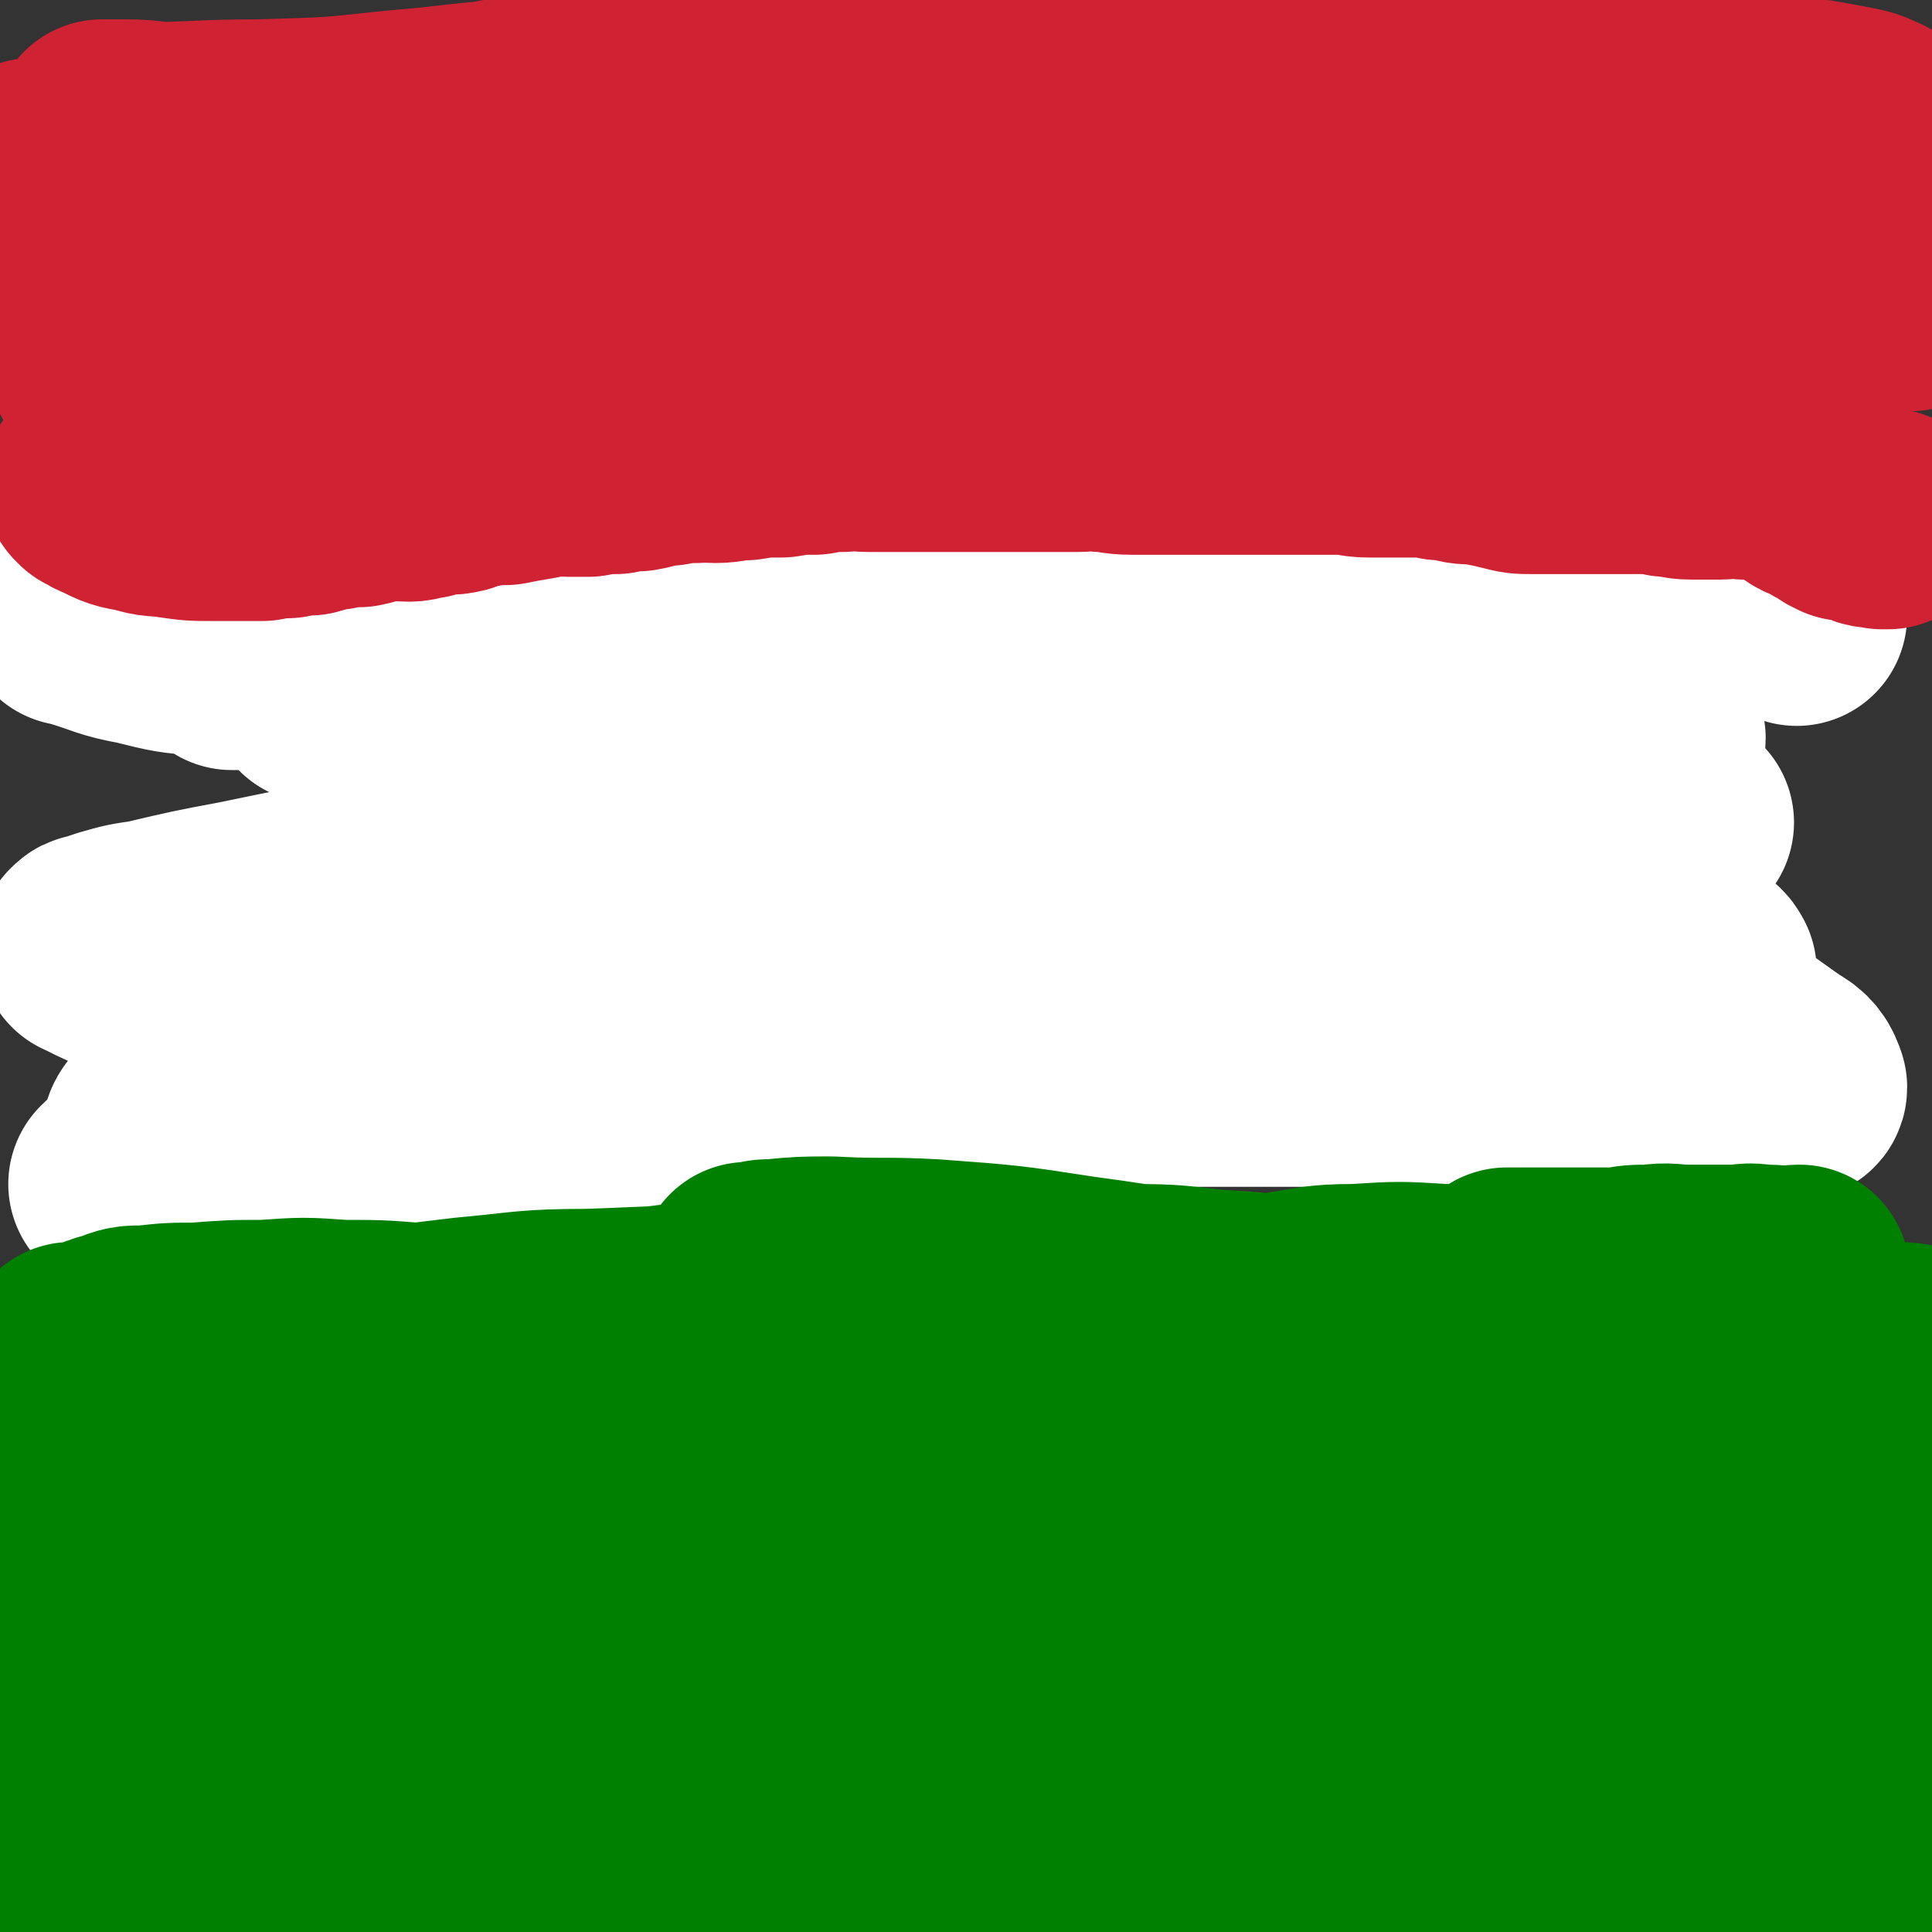
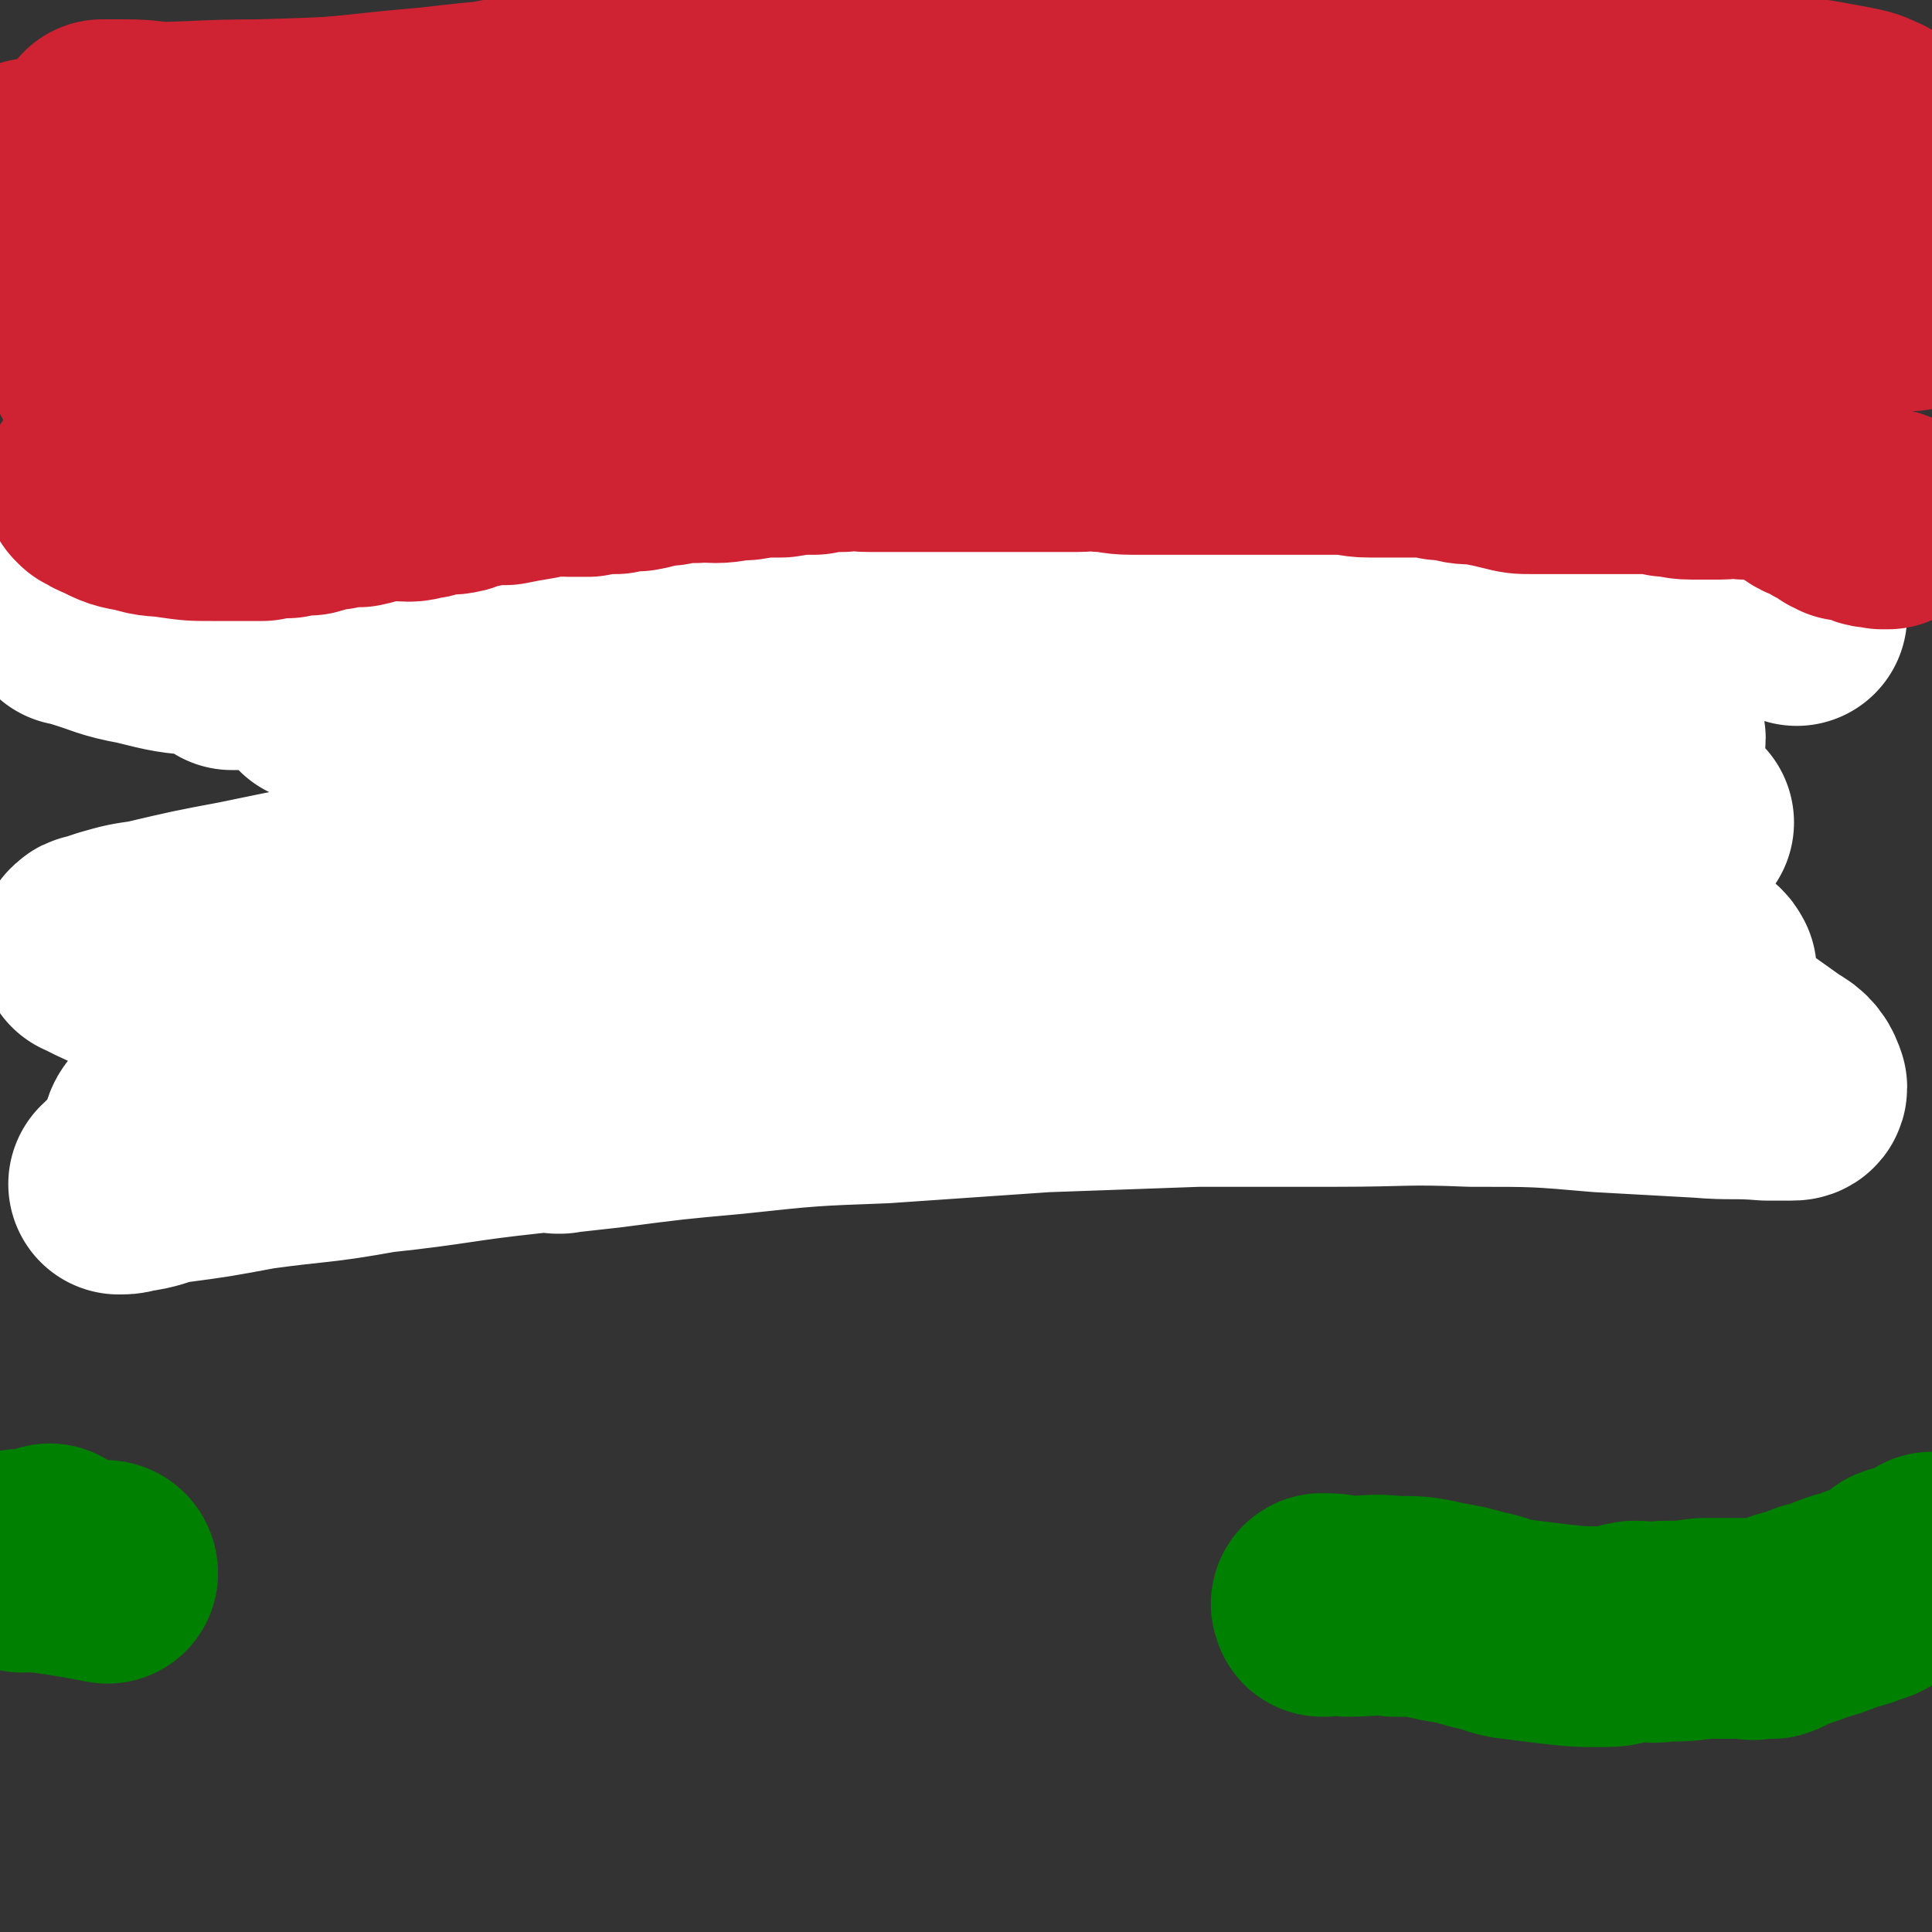
<svg xmlns="http://www.w3.org/2000/svg" viewBox="0 0 700 700" version="1.1">
  <rect x="0" y="0" width="700" height="700" fill="#333333" stroke="none" />
  <g fill="none" stroke="#CF2233" stroke-width="80" stroke-linecap="round" stroke-linejoin="round">
    <path d="M70,118c0,0 0,-1 -1,-1 0,0 1,1 1,1 0,0 0,0 0,0 0,0 -1,-1 -1,-1 8,-1 9,1 17,-1 21,-6 21,-7 41,-13 26,-9 26,-10 52,-18 25,-9 25,-10 50,-17 21,-7 21,-6 43,-12 16,-4 16,-4 32,-7 18,-3 18,-4 35,-5 20,-1 21,0 41,0 21,0 21,-1 42,0 24,1 24,2 47,5 21,2 21,1 41,5 16,2 16,3 33,7 12,3 12,3 24,7 8,3 8,4 15,7 4,2 4,1 8,3 1,1 2,2 2,2 1,0 0,0 -1,0 -13,-3 -13,-4 -25,-7 -34,-8 -34,-9 -68,-15 -42,-8 -42,-9 -85,-14 -41,-5 -42,-4 -84,-6 -44,-1 -44,0 -88,1 -38,1 -38,1 -77,3 -28,2 -28,3 -56,5 -18,2 -18,2 -36,3 -9,1 -9,0 -18,0 -5,0 -5,1 -9,1 -2,0 -2,-1 -3,0 -1,0 -1,1 0,1 8,2 8,3 16,3 31,1 32,0 63,-1 47,-2 47,-3 95,-5 45,-1 45,-2 91,-2 45,-1 45,-1 90,1 41,2 41,3 82,8 37,5 37,5 73,12 36,7 36,8 70,17 24,6 24,7 47,15 8,2 8,3 16,5 3,2 3,2 7,3 0,0 0,0 0,1 0,0 0,0 0,0 0,0 0,-1 0,-1 -1,0 -1,1 -2,1 -19,-3 -19,-2 -38,-6 -48,-10 -47,-12 -96,-21 -58,-11 -58,-13 -117,-20 -57,-6 -57,-5 -114,-7 -43,-1 -43,-2 -86,1 -37,2 -37,3 -73,9 -40,6 -40,6 -80,13 -25,5 -25,5 -51,11 -7,2 -7,3 -14,4 -2,1 -2,0 -5,0 0,0 0,0 0,0 1,0 1,0 2,0 12,-2 12,-3 24,-5 31,-5 31,-6 63,-11 39,-5 39,-5 79,-9 46,-4 46,-4 92,-7 44,-2 44,-2 87,-2 37,-1 37,0 73,1 38,1 37,2 75,4 33,2 33,2 65,4 24,2 24,3 47,5 20,3 20,2 39,5 8,1 7,2 15,4 1,0 2,1 2,1 0,0 -1,-1 -2,-1 -5,-2 -5,-2 -10,-4 -12,-5 -12,-5 -25,-10 -15,-4 -15,-4 -30,-8 -25,-7 -25,-9 -50,-13 -53,-9 -53,-11 -106,-14 -46,-3 -46,-1 -92,2 -34,3 -34,4 -67,11 -29,6 -29,6 -59,14 -23,6 -23,6 -45,13 -17,6 -16,7 -33,13 -14,5 -14,5 -28,10 -8,2 -8,2 -16,4 -2,1 -4,1 -3,2 0,2 2,3 5,4 11,5 11,7 22,9 19,2 20,2 39,0 30,-4 30,-5 60,-11 33,-7 32,-8 65,-16 28,-6 28,-6 55,-12 28,-6 28,-6 57,-13 30,-7 30,-8 61,-13 30,-6 30,-5 60,-9 28,-2 28,-2 57,-3 22,-1 22,-1 45,0 15,1 15,1 31,4 5,1 5,1 9,3 1,0 1,1 1,1 -1,0 -1,0 -2,0 -17,-1 -17,0 -34,-1 -34,-4 -34,-4 -69,-9 -42,-6 -41,-8 -83,-12 -45,-4 -46,-3 -91,-3 -37,0 -37,0 -73,3 -32,3 -32,3 -64,7 -33,5 -33,5 -66,12 -31,6 -31,6 -63,13 -28,7 -28,7 -57,15 -21,5 -21,5 -42,12 -8,2 -8,4 -16,7 -1,0 -1,0 -2,0 " />
    <path d="M191,106c0,0 -1,-1 -1,-1 0,0 0,1 1,1 0,0 0,0 0,0 0,0 -1,-1 -1,-1 0,0 0,1 1,1 0,0 0,0 0,0 0,0 0,0 -1,-1 -1,0 -1,0 -2,0 -8,-2 -8,-2 -17,-4 -15,-2 -15,-2 -29,-4 -17,-2 -17,-2 -34,-3 -16,-2 -16,-2 -33,-2 -12,-1 -12,-1 -25,-1 -6,0 -6,0 -12,0 -6,0 -6,0 -11,1 -3,0 -3,0 -6,1 -1,0 -1,1 -3,1 -1,0 -1,0 -1,0 -1,0 -1,0 -1,0 0,0 0,0 0,0 0,0 -1,0 -1,-1 3,-2 3,-3 7,-5 13,-7 13,-7 27,-12 26,-9 26,-9 52,-17 25,-7 25,-7 51,-13 23,-6 24,-5 47,-10 24,-4 24,-5 47,-8 21,-2 21,-2 42,-1 17,0 18,1 35,4 19,4 19,4 37,9 15,4 16,3 30,10 10,5 9,6 18,13 7,5 8,4 15,11 3,3 2,4 5,9 1,2 2,2 3,5 0,1 1,3 -1,3 -8,1 -9,1 -18,0 -25,-4 -25,-4 -50,-9 -34,-6 -34,-8 -67,-14 -30,-6 -30,-6 -59,-10 -25,-3 -25,-3 -50,-5 -23,-2 -23,-2 -47,-3 -22,-1 -22,-1 -43,-1 -17,-1 -17,0 -33,-1 -9,0 -9,-1 -17,-1 -3,0 -3,0 -7,0 -1,0 -1,0 -2,0 0,0 0,0 0,0 6,0 6,1 13,1 22,0 22,-1 44,-1 37,-1 37,-2 75,-2 43,-1 43,-2 87,-1 36,0 36,0 72,2 33,2 33,2 66,7 29,3 29,3 57,9 23,5 23,5 45,12 22,6 23,6 45,13 16,5 16,5 32,12 12,6 12,6 23,14 10,6 9,7 19,14 8,6 9,5 18,11 6,4 6,4 12,8 1,1 3,3 2,3 -5,1 -7,0 -14,-1 -24,-6 -24,-6 -48,-13 -38,-12 -37,-15 -75,-25 -41,-11 -41,-10 -83,-18 -32,-5 -32,-6 -65,-9 -31,-2 -31,-1 -62,-2 -26,-1 -26,-1 -52,-1 -20,0 -20,0 -39,1 -16,1 -16,1 -32,2 -8,0 -8,0 -15,1 -4,0 -4,0 -8,1 -1,0 -1,0 -2,1 0,0 0,0 0,0 2,3 2,4 5,5 17,7 17,7 35,11 30,5 30,5 61,7 33,3 33,2 66,4 34,2 34,1 69,4 33,3 33,3 66,7 29,4 29,5 58,10 26,5 26,5 51,10 19,5 19,5 38,11 14,4 14,4 27,8 12,4 12,3 23,8 4,2 4,3 8,5 0,0 0,0 0,0 -7,-3 -8,-3 -15,-6 -25,-9 -24,-9 -49,-18 -32,-11 -31,-14 -64,-23 -41,-11 -41,-9 -82,-15 -37,-5 -37,-4 -74,-7 -30,-2 -30,-2 -61,-2 -31,0 -31,0 -61,2 -29,2 -29,2 -58,5 -28,3 -28,4 -56,8 -27,4 -27,4 -53,7 -17,2 -17,2 -34,4 -6,1 -6,0 -12,1 -2,0 -3,0 -4,0 -1,0 0,-1 1,-1 6,-5 6,-5 12,-8 18,-9 19,-8 37,-17 22,-11 21,-12 44,-22 27,-12 27,-12 55,-21 32,-11 32,-11 64,-20 33,-8 33,-9 67,-15 31,-5 31,-5 63,-6 31,-1 32,-1 63,1 26,2 26,2 52,6 19,3 19,4 37,9 15,4 16,4 30,9 10,4 10,5 20,10 6,4 6,4 11,8 3,2 5,3 5,5 0,2 -2,2 -5,2 -19,-1 -19,-1 -38,-4 -44,-7 -44,-10 -88,-17 -52,-8 -52,-8 -104,-13 -43,-3 -43,-3 -87,-3 -42,0 -42,1 -83,4 -36,3 -36,4 -72,8 -31,4 -31,4 -62,9 -16,2 -16,3 -32,5 -4,0 -4,0 -8,0 -2,0 -2,0 -4,0 -1,0 -1,0 -1,0 0,0 0,0 0,0 -1,0 -1,0 -1,0 1,0 2,0 4,0 7,-1 7,-1 15,-1 15,-1 15,-1 31,-2 24,-2 23,-2 47,-4 30,-3 30,-3 60,-5 33,-3 33,-3 65,-4 41,-2 41,-2 81,-3 39,-1 40,-2 79,0 33,1 33,2 66,6 32,4 33,3 65,9 28,5 28,5 55,13 19,6 19,7 37,14 13,5 12,5 24,11 8,4 8,4 16,7 4,2 4,1 8,3 1,0 1,0 2,1 0,0 0,0 0,0 0,0 0,-1 0,-1 -4,1 -4,2 -7,2 -13,0 -13,1 -27,0 -19,-1 -19,-1 -38,-4 -29,-4 -29,-6 -57,-10 -39,-6 -38,-7 -77,-12 -37,-4 -37,-4 -75,-5 -39,-1 -39,-1 -78,0 -31,1 -31,1 -62,3 -23,2 -22,3 -45,5 -18,2 -18,1 -36,3 -13,1 -13,2 -26,3 -9,1 -9,0 -19,1 -3,0 -3,0 -6,0 -1,0 -1,0 -1,0 0,0 0,0 0,0 11,-1 11,0 22,-1 22,-3 22,-3 43,-6 27,-5 27,-5 54,-10 30,-5 30,-6 60,-10 27,-4 27,-4 54,-7 25,-3 25,-3 49,-6 25,-3 25,-3 50,-5 22,-2 22,-1 44,-2 20,-1 20,-1 40,-1 22,0 22,0 44,1 19,1 19,1 38,3 16,2 16,1 31,4 12,2 12,2 24,5 6,1 6,2 11,4 2,1 2,0 4,1 0,0 0,0 0,0 0,0 0,0 0,0 -2,0 -2,0 -4,0 -15,-1 -15,0 -29,-1 -26,-2 -26,-2 -51,-5 -30,-4 -30,-5 -61,-9 -36,-4 -36,-5 -73,-7 -35,-2 -35,-2 -70,-2 -28,0 -28,-1 -56,1 -31,2 -31,2 -61,6 -30,3 -30,3 -59,8 -27,4 -27,4 -54,10 -27,5 -27,6 -55,11 -23,4 -23,4 -47,8 -11,2 -11,2 -22,5 -3,0 -3,0 -6,1 -1,0 -3,0 -2,0 3,-1 4,0 9,-1 15,-4 15,-4 31,-8 20,-5 20,-5 40,-10 18,-5 17,-5 35,-10 21,-5 22,-5 43,-10 27,-6 27,-7 53,-12 29,-6 29,-7 57,-11 30,-4 30,-4 61,-7 26,-3 26,-3 52,-4 21,-1 21,-1 42,-1 21,0 21,0 42,2 19,2 19,2 38,5 13,2 13,2 25,6 12,3 12,4 23,9 9,4 9,4 17,9 7,3 7,4 13,7 6,3 7,3 13,6 4,1 4,2 7,3 1,0 3,0 2,0 -5,0 -6,1 -13,1 -27,-2 -27,-3 -55,-6 -41,-5 -41,-6 -82,-11 -47,-5 -47,-5 -93,-8 -37,-2 -37,-2 -73,-1 -28,0 -28,1 -57,4 -26,2 -27,2 -53,6 -24,3 -24,4 -48,9 -22,4 -22,5 -43,9 -19,5 -19,5 -39,9 -11,2 -11,2 -22,4 -4,1 -4,1 -8,2 -1,0 -2,1 -1,1 4,1 5,2 11,2 19,1 19,1 38,0 31,-2 31,-3 62,-6 29,-3 29,-4 59,-7 24,-3 24,-4 49,-6 23,-2 23,-2 47,-3 21,-1 21,0 41,-1 18,-1 18,-2 35,-2 16,-1 16,0 32,0 13,0 13,-1 26,-1 11,-1 11,-1 22,-1 22,-1 22,-1 44,-1 12,0 12,0 24,0 " />
  </g>
  <g fill="none" stroke="#FFFFFF" stroke-width="80" stroke-linecap="round" stroke-linejoin="round">
    <path d="M26,223c0,0 -1,-1 -1,-1 2,0 3,1 5,2 10,3 10,4 21,6 12,3 12,3 24,4 10,2 10,2 21,2 13,0 13,0 26,-1 14,-1 14,-2 27,-3 16,-1 16,-1 31,-2 17,-1 17,-1 34,-2 18,-1 18,-2 37,-2 18,-1 18,0 37,0 18,0 18,0 37,0 18,1 18,1 37,3 18,2 18,2 35,5 20,4 20,4 39,8 17,5 17,5 34,10 16,5 16,6 31,11 14,4 14,5 29,8 11,4 11,3 23,6 9,2 9,2 18,5 8,2 8,2 16,5 5,3 5,3 10,6 4,2 4,2 8,3 2,1 2,1 4,2 0,0 1,0 1,0 0,0 -1,0 -2,0 -11,-2 -11,-2 -21,-4 -24,-3 -24,-4 -48,-6 -35,-3 -35,-3 -70,-4 -41,-1 -41,-1 -81,1 -35,1 -35,1 -69,5 -32,3 -33,3 -65,8 -32,4 -32,5 -63,11 -28,5 -28,6 -55,11 -24,5 -25,5 -49,10 -16,3 -16,3 -33,7 -7,1 -7,1 -14,3 -3,1 -3,1 -6,2 -1,0 -1,0 -2,1 0,0 0,0 0,0 1,0 0,1 1,1 8,4 8,4 16,7 16,5 16,5 33,10 22,6 22,7 44,11 27,5 27,6 55,8 27,2 27,1 54,0 26,0 26,0 52,-3 25,-2 25,-3 49,-6 22,-3 22,-4 43,-6 20,-3 20,-3 39,-4 19,-1 19,0 38,0 17,0 17,-1 34,0 15,0 15,0 30,2 13,1 13,1 26,3 11,1 12,1 23,3 9,1 9,1 17,3 5,1 5,1 11,2 3,1 3,1 6,2 1,1 2,1 3,1 0,0 -1,1 -2,1 -12,0 -12,0 -23,0 -30,0 -30,0 -60,0 -44,1 -44,0 -87,2 -41,2 -41,2 -83,5 -32,3 -32,2 -64,6 -24,3 -24,4 -49,8 -13,2 -13,3 -26,6 -5,1 -5,1 -9,2 -1,0 -1,0 -1,0 0,0 0,0 0,0 9,-1 9,-1 18,-2 23,-3 23,-3 45,-5 28,-3 28,-3 55,-4 29,-2 29,-2 58,-4 28,-1 28,-1 56,-2 25,0 25,0 50,0 25,0 25,-1 49,0 24,0 24,0 47,2 18,1 18,1 36,2 12,1 12,0 24,1 4,0 4,0 9,0 1,0 2,0 2,-1 -1,-3 -2,-5 -6,-7 -17,-12 -17,-13 -37,-21 -30,-12 -30,-12 -63,-19 -42,-10 -42,-9 -85,-13 -47,-5 -47,-4 -95,-6 -38,-1 -38,-1 -77,0 -23,0 -23,0 -45,1 -17,1 -17,1 -33,3 -9,1 -9,2 -18,2 -2,0 -3,0 -4,0 0,-1 1,-1 3,-2 6,-2 6,-3 13,-5 22,-5 22,-5 44,-10 31,-8 31,-9 62,-15 32,-6 32,-6 64,-11 25,-3 26,-3 51,-5 22,-2 22,-2 44,-3 18,0 18,0 35,0 11,0 11,0 22,0 7,-1 7,-1 15,-1 4,0 4,0 8,0 0,0 0,0 0,0 -7,-1 -7,-2 -14,-2 -26,-2 -26,-3 -53,-3 -45,0 -45,0 -89,2 -45,3 -45,2 -90,6 -34,4 -34,4 -68,9 -20,2 -20,4 -40,6 -12,2 -12,1 -24,2 -6,1 -6,2 -11,1 -4,-1 -6,-1 -7,-4 -2,-3 -1,-5 1,-9 4,-7 4,-9 11,-14 15,-11 16,-10 33,-18 23,-10 23,-10 48,-18 27,-8 27,-8 55,-13 27,-5 27,-4 54,-6 24,-2 24,-1 49,-1 20,0 20,-1 40,0 13,0 13,1 25,3 8,1 8,1 16,3 3,1 4,1 7,2 0,0 0,1 -1,1 -3,1 -3,1 -6,2 -18,2 -18,3 -36,4 -39,1 -39,-1 -78,-2 -45,0 -45,0 -91,0 -41,0 -41,0 -83,1 -29,1 -29,2 -58,3 -17,1 -17,1 -34,2 -8,0 -8,0 -16,0 -3,0 -3,0 -5,0 0,0 0,-1 0,-1 1,-1 1,-2 3,-3 6,-5 6,-6 14,-9 17,-6 18,-5 36,-9 27,-6 27,-6 55,-10 26,-4 26,-5 52,-7 24,-3 24,-3 48,-4 21,0 21,1 42,1 17,0 17,-1 33,0 12,1 11,2 23,3 7,1 7,1 14,2 4,1 4,1 8,2 1,0 2,0 1,0 -1,-1 -2,-1 -5,-2 -17,-1 -17,-1 -35,-2 -37,-1 -37,-2 -74,-3 -41,0 -41,0 -81,2 -29,2 -29,3 -57,6 -17,1 -17,2 -33,3 -7,1 -7,1 -13,1 -2,0 -2,0 -4,0 0,0 0,0 0,0 1,-1 1,-2 2,-3 5,-3 5,-3 11,-5 10,-3 10,-3 21,-4 15,-2 16,-1 31,-3 18,-2 18,-3 36,-5 8,-1 8,-1 17,-1 0,0 0,0 0,0 14,-1 14,-1 29,-2 24,-1 24,-2 49,-3 21,0 21,0 43,0 22,0 22,0 43,1 6,0 6,0 11,1 10,1 10,1 19,4 9,2 9,2 17,5 7,2 7,2 14,6 2,1 2,1 4,3 1,1 1,2 0,2 -4,3 -4,3 -10,4 -15,4 -15,3 -30,4 -27,3 -27,3 -53,6 -37,3 -37,3 -75,7 -36,4 -36,3 -72,8 -26,3 -26,4 -51,8 -17,2 -17,2 -34,4 -6,1 -6,2 -12,3 -3,1 -3,1 -6,2 0,0 0,0 0,0 0,-1 -1,-2 0,-2 6,-1 6,0 13,-1 17,-1 17,-1 35,-3 26,-2 26,-2 53,-4 32,-2 32,-3 63,-4 31,-1 31,-1 61,0 27,0 27,0 53,1 19,1 19,1 37,3 14,2 14,3 28,7 7,2 7,2 14,5 4,1 4,1 8,3 3,1 3,1 5,3 1,1 1,2 1,3 -2,4 -3,5 -7,7 -16,7 -16,7 -34,11 -30,9 -31,7 -61,15 -32,9 -32,10 -63,20 -30,10 -30,10 -59,20 -23,8 -23,8 -46,17 -16,6 -17,6 -32,13 -11,5 -10,7 -21,12 -6,4 -6,4 -13,7 -6,2 -6,2 -12,3 -6,1 -6,0 -13,0 -4,0 -4,0 -8,0 -2,-1 -2,-1 -4,-1 0,0 0,0 0,0 1,-1 0,-1 1,-2 5,-3 5,-3 11,-6 14,-6 14,-6 29,-11 24,-8 24,-8 48,-15 27,-7 27,-7 55,-13 25,-5 25,-4 51,-7 21,-3 21,-3 42,-5 13,-1 13,-1 26,0 8,0 8,0 15,1 6,1 6,1 12,2 3,1 2,1 5,2 1,0 2,-1 2,0 -5,1 -7,2 -13,3 -24,6 -24,6 -47,11 -38,8 -39,7 -76,16 -35,8 -35,9 -69,18 -26,7 -26,7 -52,14 -21,6 -21,5 -41,11 -13,3 -12,4 -25,7 -7,1 -7,1 -15,2 -6,1 -6,0 -11,1 -3,0 -3,0 -5,0 -1,-1 -1,-1 -1,-2 0,-2 0,-3 2,-5 7,-7 7,-8 15,-12 13,-8 13,-7 27,-13 25,-10 25,-11 51,-19 29,-9 29,-10 59,-15 26,-6 26,-5 53,-7 27,-3 27,-3 54,-4 24,0 24,0 47,1 19,1 19,1 38,3 14,2 14,2 27,5 8,2 8,3 15,7 4,1 5,1 8,4 1,1 2,3 0,4 -13,7 -14,9 -29,12 -32,9 -33,8 -66,13 -43,6 -44,5 -87,11 -39,4 -39,4 -77,9 -28,3 -27,4 -55,7 -22,4 -22,3 -44,6 -16,3 -16,3 -31,5 -6,1 -6,2 -12,3 -3,0 -3,1 -6,1 -1,0 -1,0 -1,0 0,0 0,0 0,0 2,-2 2,-2 5,-3 16,-5 16,-5 32,-10 29,-9 28,-10 57,-19 35,-10 36,-10 71,-20 32,-8 32,-8 64,-15 27,-6 27,-7 53,-11 29,-5 29,-4 59,-7 28,-3 28,-3 57,-4 25,0 25,0 50,1 26,1 26,1 53,3 21,2 21,2 42,4 9,1 9,2 19,3 6,0 6,0 11,1 1,0 3,0 2,0 0,-1 -1,-2 -3,-3 -20,-6 -20,-7 -40,-12 -36,-10 -36,-12 -73,-18 -42,-6 -43,-4 -86,-5 -40,-1 -40,0 -79,1 -30,1 -30,1 -59,4 -21,2 -21,3 -41,6 -18,3 -18,3 -35,5 -12,2 -12,1 -24,3 -6,1 -6,1 -12,2 -2,0 -4,0 -3,0 0,-1 2,-2 5,-3 16,-4 16,-4 33,-8 33,-9 33,-9 66,-17 32,-8 32,-9 64,-15 25,-5 25,-4 50,-8 23,-3 23,-3 46,-6 19,-2 19,-1 37,-3 17,-1 17,-1 34,-1 17,-1 17,-1 34,-1 14,0 14,0 29,0 8,0 8,0 17,0 5,0 5,0 11,0 4,0 5,0 8,-1 2,-1 2,-1 2,-2 1,-2 1,-3 0,-5 -2,-5 -1,-7 -6,-11 -14,-10 -15,-10 -33,-16 -29,-9 -30,-8 -60,-12 -31,-5 -31,-4 -63,-6 -22,-1 -22,0 -44,1 -15,0 -15,0 -30,1 -9,1 -9,2 -18,3 -4,1 -4,1 -8,1 -1,0 -1,0 -2,0 0,0 0,0 0,0 2,-1 1,-1 3,-1 8,-2 8,-2 15,-2 14,-2 14,-2 28,-2 15,-2 15,-2 31,-2 16,-1 16,-1 32,-1 12,-1 12,-1 25,-1 13,-1 13,0 25,0 13,0 13,0 26,0 10,0 10,0 19,0 8,0 8,0 16,0 7,0 7,0 13,0 5,0 5,0 9,0 1,0 1,0 1,0 1,0 1,0 1,0 0,-2 0,-3 -2,-4 -6,-4 -7,-4 -14,-7 -11,-4 -11,-4 -23,-7 -12,-3 -12,-3 -25,-6 -10,-2 -10,-1 -20,-3 -10,-2 -10,-2 -20,-5 -9,-1 -9,-2 -18,-4 -6,-1 -6,0 -11,-1 -3,-1 -3,-2 -6,-2 0,0 0,0 -1,0 0,0 0,0 -1,0 0,0 0,0 0,0 3,0 3,0 5,1 11,2 11,2 22,4 17,3 17,3 34,5 17,3 17,2 35,5 16,3 16,3 33,6 12,3 12,3 24,6 10,3 10,4 21,7 8,3 8,3 16,5 5,1 5,2 11,3 4,1 4,0 8,1 1,0 2,0 3,1 1,0 1,0 1,1 0,0 0,0 0,0 0,0 0,-1 0,-1 -4,-1 -4,-1 -8,-1 -14,-3 -14,-3 -28,-5 -19,-2 -19,-2 -37,-2 -25,-1 -26,-1 -51,1 -26,1 -26,2 -52,5 -20,2 -20,3 -40,6 -16,2 -16,2 -32,5 -11,2 -11,3 -22,5 -9,2 -9,1 -18,2 -9,0 -9,0 -17,1 -6,0 -6,0 -12,0 -5,0 -5,0 -10,-1 -5,-1 -5,-2 -11,-3 -6,-2 -6,-2 -12,-2 -8,-1 -8,-1 -15,-1 -11,-1 -11,-1 -23,0 -11,0 -11,1 -23,2 -6,1 -6,1 -12,2 -3,0 -3,0 -6,1 -1,0 -1,-1 -1,0 -1,0 -1,0 -1,1 -1,0 -1,-1 -1,0 -1,0 -1,0 -1,1 0,0 0,0 0,0 -1,0 -1,0 -2,1 -3,1 -3,1 -6,3 -3,2 -3,2 -7,4 -2,1 -1,1 -4,3 0,0 -1,0 -1,1 -1,0 0,0 1,1 2,2 2,4 5,5 13,4 14,4 28,5 24,1 25,0 49,0 31,0 31,-1 61,0 30,0 30,0 59,1 23,1 23,0 46,2 21,1 21,1 42,4 16,2 16,2 33,5 11,2 11,2 22,4 8,2 9,1 17,4 6,2 5,3 11,5 3,2 3,2 6,3 2,0 3,0 3,1 1,1 0,2 -1,3 -9,5 -9,6 -19,8 -23,5 -23,4 -47,6 -33,3 -33,3 -67,5 -33,2 -33,1 -67,4 -32,2 -32,3 -64,7 -25,3 -25,3 -51,7 -20,3 -20,3 -41,6 -22,3 -22,2 -44,5 -19,2 -19,2 -38,5 -11,2 -11,1 -22,4 -7,1 -7,1 -14,4 -3,1 -3,1 -5,3 -1,0 -1,0 -2,1 0,0 0,0 0,0 3,2 2,4 6,5 14,3 14,3 28,4 25,1 25,0 50,-1 30,-2 30,-2 59,-5 30,-2 30,-3 59,-5 31,-2 31,-2 62,-2 27,-1 27,-1 54,1 19,1 19,1 38,4 14,2 14,2 27,6 8,2 7,3 15,6 5,2 5,1 9,4 3,1 3,1 4,3 1,0 0,0 0,0 -5,0 -5,0 -11,0 -22,-1 -22,-1 -44,-2 -30,-3 -30,-4 -60,-7 -27,-2 -27,-2 -54,-3 -25,-1 -25,-1 -50,0 -20,0 -20,1 -40,3 -16,1 -16,1 -31,4 -15,2 -15,2 -30,5 -9,1 -9,1 -18,3 -4,0 -4,0 -8,1 -1,0 -2,0 -2,0 0,0 1,0 2,0 9,-1 9,-1 18,-1 20,-1 20,-1 40,-2 22,-2 22,-3 45,-6 18,-2 18,-2 37,-3 18,-2 18,-2 37,-3 16,-1 16,-1 33,-1 13,-1 13,-1 26,0 15,0 15,0 30,1 14,0 14,0 28,2 10,1 10,2 19,4 11,2 11,2 22,4 8,1 8,1 16,3 5,1 4,2 9,3 7,1 7,1 14,2 8,1 8,1 16,2 1,0 1,0 3,0 " />
  </g>
  <g fill="none" stroke="#CF2233" stroke-width="80" stroke-linecap="round" stroke-linejoin="round">
    <path d="M35,176c0,0 -1,-1 -1,-1 2,1 2,2 5,3 6,3 6,3 12,4 6,2 6,1 12,2 7,1 7,1 14,1 5,0 5,0 10,0 4,0 4,0 8,0 4,-1 4,-1 9,-1 4,-1 4,-1 8,-1 4,-1 4,-2 9,-2 4,-1 5,-1 9,-1 5,-1 5,-2 10,-2 4,-1 4,0 8,0 3,0 3,-1 6,-1 2,-1 2,-1 4,-1 4,-1 4,0 8,-1 3,-1 3,-2 7,-2 5,-1 5,-1 10,-1 5,-1 5,-1 11,-2 3,-1 3,-1 7,-1 2,-1 2,0 5,0 4,0 4,0 7,0 5,-1 5,-1 10,-1 4,-1 4,-1 8,-1 6,-1 5,-2 11,-2 5,-1 5,-1 10,-1 4,-1 4,0 7,0 5,0 5,-1 11,-1 6,-1 6,-1 13,-1 6,-1 6,-1 12,-1 5,-1 5,-1 10,-1 5,-1 5,0 10,0 5,0 5,0 10,0 7,0 7,0 13,0 6,0 6,0 12,0 5,0 5,0 9,0 5,0 5,0 11,0 4,0 4,0 9,0 5,0 5,0 11,0 5,0 5,-1 9,0 5,0 5,1 11,1 4,0 4,0 9,0 5,0 5,0 9,0 7,0 7,0 13,0 5,0 5,0 10,0 5,0 5,0 10,0 5,0 5,0 9,0 4,0 4,0 8,0 4,0 4,0 8,0 5,0 5,1 10,1 5,0 5,0 9,0 4,0 4,0 9,0 4,0 4,0 8,1 3,0 3,0 7,1 4,1 4,0 9,1 5,1 5,1 9,2 4,1 4,1 8,1 5,0 5,0 10,0 4,0 4,0 9,0 4,0 4,0 8,0 4,0 4,0 8,0 4,0 4,0 8,0 3,0 3,0 6,1 5,0 4,1 9,1 5,0 5,0 10,0 4,0 4,-1 9,0 4,0 4,0 9,1 3,1 3,1 7,2 2,1 2,1 4,2 2,1 2,2 4,3 2,1 2,0 3,1 2,1 2,1 3,2 1,0 1,0 2,1 1,0 1,0 2,1 1,0 1,0 1,1 0,0 1,0 1,0 1,0 1,1 1,1 1,0 1,0 2,0 3,0 3,1 6,2 2,1 2,0 5,1 1,0 1,0 2,0 " />
  </g>
  <g fill="none" stroke="#008000" stroke-width="80" stroke-linecap="round" stroke-linejoin="round">
-     <path d="M17,588c0,0 -1,-1 -1,-1 21,0 22,2 44,2 17,0 17,0 34,0 21,-1 21,0 42,0 26,-2 26,-2 52,-4 26,-2 26,-2 52,-4 27,-3 27,-3 53,-6 29,-3 29,-4 58,-7 26,-3 26,-2 53,-5 19,-2 19,-2 38,-4 15,-2 15,-1 30,-3 9,-1 9,-1 18,-2 6,0 6,0 13,1 4,0 4,0 8,0 1,0 1,0 2,0 0,0 0,0 0,0 -1,0 -1,-1 -2,0 -20,0 -20,0 -39,1 -36,2 -37,0 -73,3 -43,4 -43,5 -85,12 -37,6 -37,6 -73,15 -27,6 -27,6 -53,14 -22,7 -22,8 -44,15 -14,5 -14,5 -28,10 -4,1 -4,1 -9,3 0,0 0,0 0,0 0,0 0,0 0,0 11,0 11,1 23,0 25,-1 25,-2 51,-3 31,-2 31,-2 63,-4 35,-3 35,-4 71,-7 40,-3 40,-3 80,-5 33,-3 33,-3 66,-5 23,-2 23,-1 46,-2 19,-1 19,0 37,-2 14,-1 14,-1 28,-3 7,-1 8,-1 14,-3 5,-2 6,-2 10,-6 3,-3 5,-3 5,-7 1,-6 1,-8 -2,-13 -9,-11 -9,-13 -22,-20 -24,-14 -25,-16 -52,-23 -37,-9 -38,-8 -76,-10 -44,-2 -44,0 -88,2 -40,2 -40,2 -80,7 -30,4 -30,5 -59,11 -26,6 -26,6 -51,12 -17,5 -17,5 -35,10 -9,3 -9,3 -19,5 -5,2 -5,2 -11,3 -1,0 -1,0 -3,1 0,0 0,0 0,0 1,0 1,0 2,0 10,-1 11,-1 21,-2 20,-2 20,-2 40,-6 26,-5 26,-5 53,-12 30,-7 30,-7 60,-14 27,-6 27,-7 54,-11 28,-5 28,-4 57,-6 23,-3 23,-2 47,-4 17,-1 17,-1 35,-2 10,0 10,0 20,1 3,0 3,0 7,0 1,0 2,0 3,0 0,-1 1,-1 0,-2 -8,-4 -8,-6 -18,-8 -29,-6 -29,-6 -58,-7 -40,-2 -40,-2 -79,1 -41,3 -41,4 -81,10 -34,6 -34,6 -67,14 -30,8 -30,9 -60,19 -21,7 -20,7 -41,15 -10,3 -10,4 -21,8 -5,1 -5,0 -10,2 -2,0 -2,1 -2,1 0,0 0,-1 1,-2 9,-2 10,-1 19,-3 19,-5 19,-6 38,-11 24,-8 24,-9 49,-15 26,-7 26,-7 53,-13 20,-4 20,-4 41,-7 16,-3 16,-3 31,-5 16,-1 16,-1 32,-2 16,0 16,-1 33,-1 10,0 10,1 21,2 8,0 8,-1 16,0 5,0 5,0 10,1 1,0 1,0 2,0 1,-1 2,0 2,0 -6,-1 -7,-1 -14,-2 -22,-2 -22,-2 -44,-4 -32,-2 -32,-3 -64,-4 -31,0 -31,1 -62,3 -26,1 -26,1 -51,4 -24,3 -24,4 -48,8 -18,2 -18,3 -36,5 -12,2 -12,3 -25,4 -6,1 -6,0 -12,1 -3,0 -3,0 -6,1 0,0 0,0 0,0 1,0 -1,-1 0,-1 6,-1 7,-1 14,-2 17,-2 17,-2 34,-4 22,-3 21,-3 43,-6 22,-3 22,-3 45,-5 22,-2 22,-2 45,-3 23,-1 23,-1 47,0 21,0 21,0 42,1 18,1 18,1 35,2 14,1 14,1 27,3 9,1 9,1 18,3 5,1 5,1 11,2 2,0 2,0 5,1 1,0 2,0 1,0 -1,-1 -1,-2 -3,-3 -15,-6 -15,-7 -30,-12 -26,-8 -26,-9 -52,-14 -30,-6 -30,-5 -60,-7 -30,-2 -30,-1 -60,0 -22,0 -22,1 -44,3 -17,2 -17,2 -34,5 -11,2 -11,2 -23,5 -5,1 -5,1 -9,3 -2,0 -3,0 -3,1 -1,0 0,0 1,0 8,-1 8,-2 15,-3 21,-2 21,-2 42,-5 29,-4 29,-4 58,-7 29,-4 29,-4 58,-7 23,-2 23,-3 45,-4 23,-1 23,0 46,0 21,-1 21,-1 41,0 17,0 17,0 34,2 17,1 17,1 33,4 11,2 11,2 23,5 8,2 8,3 15,5 7,2 7,1 14,3 3,1 3,1 7,2 1,0 1,0 1,1 1,0 1,0 1,0 0,0 0,0 0,0 1,0 2,0 1,0 -3,0 -3,0 -7,0 -15,-3 -15,-3 -30,-6 -24,-5 -24,-5 -47,-9 -30,-5 -30,-6 -60,-10 -26,-4 -26,-4 -53,-6 -18,-1 -18,0 -37,-1 -10,0 -10,0 -21,1 -3,0 -3,0 -6,1 -1,0 -1,0 -3,0 0,0 0,0 0,0 3,1 3,1 6,2 17,3 17,3 33,5 31,4 31,3 62,6 34,4 34,3 68,7 29,4 29,5 58,9 27,4 27,3 55,7 20,3 20,4 40,7 16,3 16,3 32,7 13,3 13,4 26,7 6,2 6,2 11,3 3,0 3,0 5,1 2,0 2,0 3,1 1,0 1,0 2,1 1,0 1,0 1,0 1,-1 1,0 1,0 1,0 1,0 1,0 1,0 1,0 1,0 0,0 0,0 0,0 -6,-6 -5,-7 -12,-11 -15,-8 -16,-8 -32,-13 -22,-8 -22,-8 -45,-12 -21,-4 -21,-4 -41,-5 -17,0 -18,0 -35,2 -18,1 -18,2 -36,5 -20,3 -20,3 -40,6 -18,3 -18,4 -36,7 -15,3 -15,2 -30,5 -10,2 -10,2 -19,4 -4,1 -5,1 -8,2 0,0 1,0 2,0 12,-1 12,-1 24,-2 24,-1 24,-1 48,-3 31,-2 31,-2 62,-4 29,-1 29,-1 58,-1 23,-1 23,0 45,0 19,0 19,0 38,0 14,0 14,0 29,0 8,0 8,0 17,0 5,0 5,0 11,0 2,-1 2,-1 4,-2 2,0 2,0 3,1 0,0 0,0 0,0 0,0 0,0 0,-1 -1,0 -1,0 -1,-1 -5,-1 -5,-2 -11,-3 -18,-2 -18,-2 -35,-3 -21,-1 -21,1 -42,0 -19,-2 -19,-2 -38,-5 -14,-2 -14,-2 -28,-5 -11,-2 -11,-3 -22,-6 -6,-1 -6,-2 -11,-4 -4,-1 -4,-1 -8,-3 -3,0 -2,-1 -5,-2 0,0 0,1 -1,1 0,0 0,0 0,0 1,0 -1,-1 0,-1 4,1 5,2 11,3 16,2 16,2 32,4 18,2 18,2 36,5 22,3 22,3 44,7 19,4 19,4 38,8 12,2 12,2 24,5 6,1 6,1 13,3 4,1 4,1 8,2 1,0 1,0 2,0 0,0 0,0 0,0 1,0 1,0 1,0 0,0 0,0 0,0 -1,-1 -1,-1 -2,-2 -12,-5 -12,-6 -24,-9 -24,-7 -24,-8 -48,-11 -30,-3 -30,-3 -60,-2 -21,0 -21,1 -42,4 -10,1 -10,2 -19,4 -4,0 -4,0 -7,2 -1,0 0,0 -1,1 0,0 0,0 0,0 1,0 1,0 2,0 9,0 9,-1 17,0 14,0 14,0 28,1 17,1 17,0 35,3 18,2 18,2 35,6 18,3 18,2 35,8 15,5 15,5 29,12 8,4 9,4 15,10 4,4 3,5 6,10 4,5 6,5 6,11 1,6 1,8 -3,12 -10,9 -11,9 -24,14 -24,9 -24,8 -49,13 -25,6 -26,5 -51,9 -19,3 -19,4 -39,7 -20,3 -20,4 -41,6 -24,2 -24,2 -48,3 -24,1 -24,0 -47,0 -23,1 -23,1 -46,0 -20,0 -20,-1 -39,-2 -14,0 -14,1 -27,0 -10,0 -10,0 -20,-1 -7,0 -7,0 -14,0 -5,0 -5,0 -11,0 -3,1 -3,1 -5,1 -1,1 -1,0 -1,0 0,0 0,0 0,0 6,0 6,1 13,0 23,0 23,0 46,-2 32,-2 32,-3 64,-7 38,-4 38,-5 76,-9 32,-3 32,-4 63,-6 18,-1 18,0 37,0 7,1 7,0 14,0 2,0 3,1 4,0 1,0 1,-2 -1,-2 -11,-8 -11,-10 -24,-15 -30,-10 -30,-10 -61,-14 -38,-5 -39,-4 -77,-4 -43,-1 -43,0 -86,4 -37,2 -37,2 -74,8 -30,4 -30,5 -59,11 -26,6 -26,8 -52,14 -21,5 -22,4 -43,9 -14,3 -14,4 -27,8 -7,1 -7,2 -13,4 -3,0 -3,0 -5,1 -2,0 -2,0 -3,-1 -1,0 -1,1 -2,0 -1,0 -1,0 -2,-1 0,0 0,0 0,0 1,-1 1,-1 2,-2 5,-4 4,-5 10,-8 13,-7 14,-6 28,-11 26,-8 26,-9 51,-16 27,-7 27,-7 54,-13 22,-5 22,-5 43,-9 16,-2 16,-1 31,-4 9,-1 9,-1 17,-3 6,0 6,0 12,0 4,-1 4,-1 8,-2 1,0 1,1 2,1 0,-1 -1,-1 -1,-1 -5,-5 -4,-7 -10,-10 -15,-8 -15,-8 -32,-13 -18,-6 -19,-5 -38,-8 -20,-4 -21,-3 -41,-5 -19,-1 -19,0 -38,-1 -13,0 -13,0 -26,1 -12,0 -12,0 -24,1 -8,0 -8,0 -17,0 -5,0 -5,0 -10,0 -4,0 -4,0 -7,0 -2,0 -2,0 -3,0 -1,0 -1,0 -2,0 0,0 0,0 0,0 0,0 -1,-1 -1,-1 1,0 1,1 2,1 3,0 3,0 6,0 14,-1 14,-1 27,-2 18,-1 18,-1 36,-2 17,-2 17,-2 35,-4 13,0 13,0 26,0 9,-1 9,-2 19,-2 6,-1 6,-1 13,-1 3,-1 3,-1 7,-2 1,0 1,1 3,1 0,0 0,0 0,0 0,0 0,-1 -1,-1 -1,-1 -2,-1 -3,-1 -10,-5 -10,-6 -20,-9 -13,-4 -13,-4 -26,-6 -13,-1 -13,-1 -26,-1 -14,-1 -14,-1 -28,0 -12,0 -12,0 -25,1 -9,0 -9,0 -18,1 -6,0 -6,0 -11,2 -4,1 -4,1 -8,3 -2,0 -2,0 -4,1 -1,0 -1,0 -2,1 -1,0 -1,0 -1,0 0,0 0,0 0,0 0,0 0,-1 -1,-1 0,0 1,0 1,1 0,0 0,0 0,0 0,0 -1,-1 -1,-1 1,0 1,0 2,1 3,0 3,0 6,1 11,2 11,2 23,4 13,2 13,2 27,5 11,2 11,2 22,4 14,2 14,1 28,4 13,2 13,3 26,6 13,3 13,2 27,5 9,2 9,2 19,5 6,1 7,1 13,3 3,0 3,1 6,2 1,0 1,0 3,1 0,0 0,0 1,1 0,0 0,0 0,0 -3,3 -3,4 -6,6 -13,6 -13,6 -26,10 -16,5 -17,4 -33,7 -17,5 -17,4 -35,9 -15,4 -14,5 -29,9 -14,4 -14,3 -28,7 -11,4 -11,5 -21,10 -8,3 -8,3 -15,7 -4,2 -4,3 -8,6 -2,1 -2,1 -3,2 -1,0 -1,-1 -1,-1 0,2 0,2 1,3 4,5 3,6 8,10 12,8 12,8 26,14 17,7 17,7 35,10 22,5 22,5 43,7 24,2 24,1 48,2 21,0 21,0 42,-1 22,0 22,0 43,-2 21,-1 21,-2 42,-4 17,-1 17,-1 34,-3 11,0 11,0 21,-2 3,0 3,0 6,-1 1,0 1,0 1,0 1,0 1,0 1,0 0,0 0,0 0,0 -1,-2 0,-3 -2,-4 -9,-4 -9,-4 -20,-6 -22,-2 -22,-3 -44,-2 -26,2 -27,2 -52,7 -30,6 -30,7 -59,16 -21,6 -20,7 -41,15 -11,4 -11,4 -22,7 -5,2 -5,2 -10,3 -3,1 -3,2 -6,3 -1,0 -1,-1 -2,-1 0,0 0,0 0,0 0,0 0,0 1,0 10,0 10,0 20,0 26,0 26,1 51,0 30,0 30,-1 59,-2 27,-1 27,0 54,-2 29,-1 29,-1 59,-4 25,-2 25,-2 51,-6 21,-3 21,-2 42,-6 19,-4 18,-5 37,-9 16,-3 16,-3 32,-6 12,-2 12,-2 24,-3 13,-2 13,-2 27,-3 8,0 8,0 16,-1 6,0 6,0 11,0 4,-1 4,0 7,-1 2,0 2,0 4,-1 0,0 0,0 0,0 1,0 1,0 1,0 0,0 0,0 0,0 -6,0 -6,1 -11,0 -19,0 -19,-1 -37,-1 -21,1 -21,1 -43,3 -21,1 -21,1 -42,2 -22,2 -22,2 -45,4 -21,2 -21,2 -42,4 -19,3 -19,3 -37,6 -14,3 -15,2 -28,5 -8,2 -7,3 -15,6 -1,0 -2,0 -3,0 -1,1 -2,1 -1,1 4,2 5,3 11,4 20,3 20,3 41,4 30,2 30,1 60,1 31,1 31,0 62,0 27,0 27,1 54,0 24,0 24,0 49,-2 19,0 19,0 38,-2 13,0 13,-1 27,-2 8,0 8,0 17,-1 3,0 3,0 5,0 2,0 2,1 3,0 1,0 1,0 2,-1 1,0 1,0 1,0 0,0 0,0 0,0 1,0 1,0 1,0 0,0 0,0 0,0 0,1 0,0 0,0 -5,-5 -3,-7 -9,-10 -13,-9 -14,-9 -28,-14 -21,-6 -21,-5 -43,-8 -25,-4 -26,-4 -52,-6 -29,-1 -29,-1 -59,0 -27,1 -27,2 -55,4 -28,3 -28,3 -56,7 -27,4 -27,4 -54,9 -24,4 -24,4 -49,9 -26,5 -26,5 -52,10 -25,5 -25,5 -50,10 -18,3 -18,3 -36,7 -13,3 -13,3 -26,5 -7,2 -7,2 -15,2 -6,1 -6,1 -12,1 -6,1 -6,0 -13,0 -5,0 -5,0 -10,0 -3,1 -3,1 -5,1 -1,1 -1,0 -2,0 0,0 0,0 0,0 0,0 0,0 0,0 9,0 9,0 19,-1 22,-2 22,-2 44,-6 35,-6 35,-7 70,-13 46,-8 46,-8 92,-16 42,-8 42,-8 84,-15 31,-4 31,-4 64,-8 26,-4 26,-3 53,-6 20,-3 20,-2 40,-6 12,-1 12,-1 23,-4 9,-2 9,-2 17,-5 8,-4 8,-4 16,-8 6,-2 6,-2 12,-6 5,-4 5,-4 9,-8 5,-5 4,-6 9,-10 5,-5 6,-4 11,-9 5,-6 6,-6 10,-12 5,-8 5,-8 8,-16 2,-7 2,-7 1,-14 -1,-6 -1,-7 -4,-12 -3,-6 -4,-6 -9,-10 -6,-6 -6,-6 -12,-11 -8,-6 -7,-7 -15,-11 -11,-5 -11,-4 -22,-7 -11,-3 -11,-4 -22,-5 -14,-2 -14,-1 -29,-1 -16,-1 -16,-1 -32,0 -14,0 -14,1 -28,3 -9,2 -9,2 -18,3 -4,1 -4,1 -8,2 -1,0 0,0 -2,1 0,0 0,0 -1,0 0,0 0,0 0,0 0,0 0,0 0,0 3,0 3,0 6,0 9,1 9,1 19,1 12,-1 12,-1 24,-2 14,-2 14,-2 27,-4 12,-2 12,-2 24,-3 9,-2 9,-2 18,-3 10,-2 10,-2 19,-3 8,-1 8,-1 16,-1 5,-1 5,-1 11,-1 7,-1 7,0 14,0 7,0 7,0 15,0 6,0 6,-1 11,0 5,0 5,0 10,1 1,0 1,0 3,0 1,0 1,0 1,0 0,0 0,0 0,0 0,0 0,-1 0,-1 -1,0 0,0 0,1 0,0 0,0 0,0 0,0 0,-1 0,-1 -4,0 -5,1 -9,1 -15,0 -15,0 -31,0 -17,0 -17,0 -34,0 -9,0 -9,0 -19,0 -3,0 -3,0 -7,0 -1,0 -1,0 -2,0 0,0 0,0 -1,0 -1,0 -1,0 -2,0 0,0 0,0 -1,0 0,0 0,0 0,0 1,0 1,0 2,0 7,3 7,3 14,4 10,3 10,2 19,4 10,2 10,3 20,4 12,2 12,1 25,3 9,2 9,2 18,4 7,2 7,2 14,3 6,2 6,2 13,3 3,1 3,1 7,2 4,0 4,-1 7,0 5,0 5,0 10,1 0,0 0,0 0,0 " />
-     <path d="M59,665c0,0 0,-1 -1,-1 0,0 1,0 1,0 0,0 0,0 0,0 0,1 0,0 -1,0 0,0 1,0 1,0 0,0 0,0 0,0 -2,1 -2,1 -3,1 -1,1 -1,0 -2,0 -1,1 -1,1 -2,1 -2,1 -2,1 -3,2 -2,0 -2,-1 -3,-1 -1,1 -1,1 -2,1 -2,1 -2,1 -4,2 -3,1 -3,0 -6,2 -2,0 -2,1 -4,2 0,0 -1,-1 -1,-1 -1,1 -1,1 -1,2 0,0 0,0 0,0 0,0 -1,-1 -1,-1 0,0 0,0 1,1 0,0 0,0 0,0 0,0 -1,-1 -1,-1 0,0 0,0 1,1 0,0 0,0 0,0 0,0 -1,-1 -1,-1 0,0 0,0 1,1 " />
    <path d="M13,566c0,0 -1,-1 -1,-1 2,-1 3,-1 6,-2 0,0 0,0 0,0 " />
    <path d="M8,566c0,0 -1,-1 -1,-1 15,2 16,2 32,5 0,0 0,0 0,0 0,0 0,-1 -1,-1 0,0 1,0 1,1 0,0 0,0 0,0 0,0 0,-1 -1,-1 0,0 1,0 1,1 " />
    <path d="M480,582c0,0 -1,-1 -1,-1 0,0 0,0 0,1 0,0 0,0 0,0 1,0 -1,-1 0,-1 3,0 4,0 9,1 9,0 9,-1 17,0 9,0 9,0 18,2 6,1 6,1 13,3 6,1 6,2 11,3 8,1 8,1 16,2 9,1 9,1 18,1 6,0 5,-1 11,-2 6,0 6,1 11,0 7,0 7,0 14,-1 4,0 4,0 9,0 3,0 3,0 6,0 1,0 1,0 2,0 1,0 1,0 1,0 0,0 0,0 0,0 0,1 -1,0 0,0 0,0 0,1 1,0 3,0 3,0 6,0 3,-1 3,-2 6,-3 4,-1 4,-1 9,-3 4,-1 4,-1 9,-3 5,-2 5,-1 9,-3 4,-1 3,-1 7,-3 2,-1 2,-1 4,-2 1,-1 1,-1 2,-2 2,-1 3,0 4,0 3,-1 2,-2 5,-3 1,0 1,0 2,0 1,-1 1,-1 1,-2 0,0 0,0 0,0 " />
-     <path d="M694,607c-1,0 -1,-2 -1,-1 -2,19 -2,28 -3,40 0,4 1,-5 1,-10 0,0 0,0 0,0 0,1 0,0 0,0 -1,0 0,0 0,0 0,0 0,0 0,0 0,1 0,1 0,0 -1,-2 -1,-2 -1,-5 -1,-3 -1,-3 -1,-5 0,-5 1,-5 1,-9 1,-4 0,-4 0,-9 0,-4 0,-4 0,-9 0,-3 0,-3 0,-7 0,-1 0,-1 0,-2 0,0 0,0 0,0 0,-1 0,-1 0,-1 0,0 0,0 0,0 0,0 -1,-1 0,-1 0,2 1,3 1,7 2,13 0,13 1,26 1,12 2,12 4,24 0,7 0,7 0,15 0,3 0,3 0,6 0,1 0,1 0,2 0,0 0,0 0,0 0,0 0,0 0,0 0,1 0,0 0,0 -1,0 0,1 0,1 0,0 0,0 0,0 0,1 -1,0 0,0 0,0 0,1 1,2 1,0 1,0 1,0 " />
  </g>
</svg>